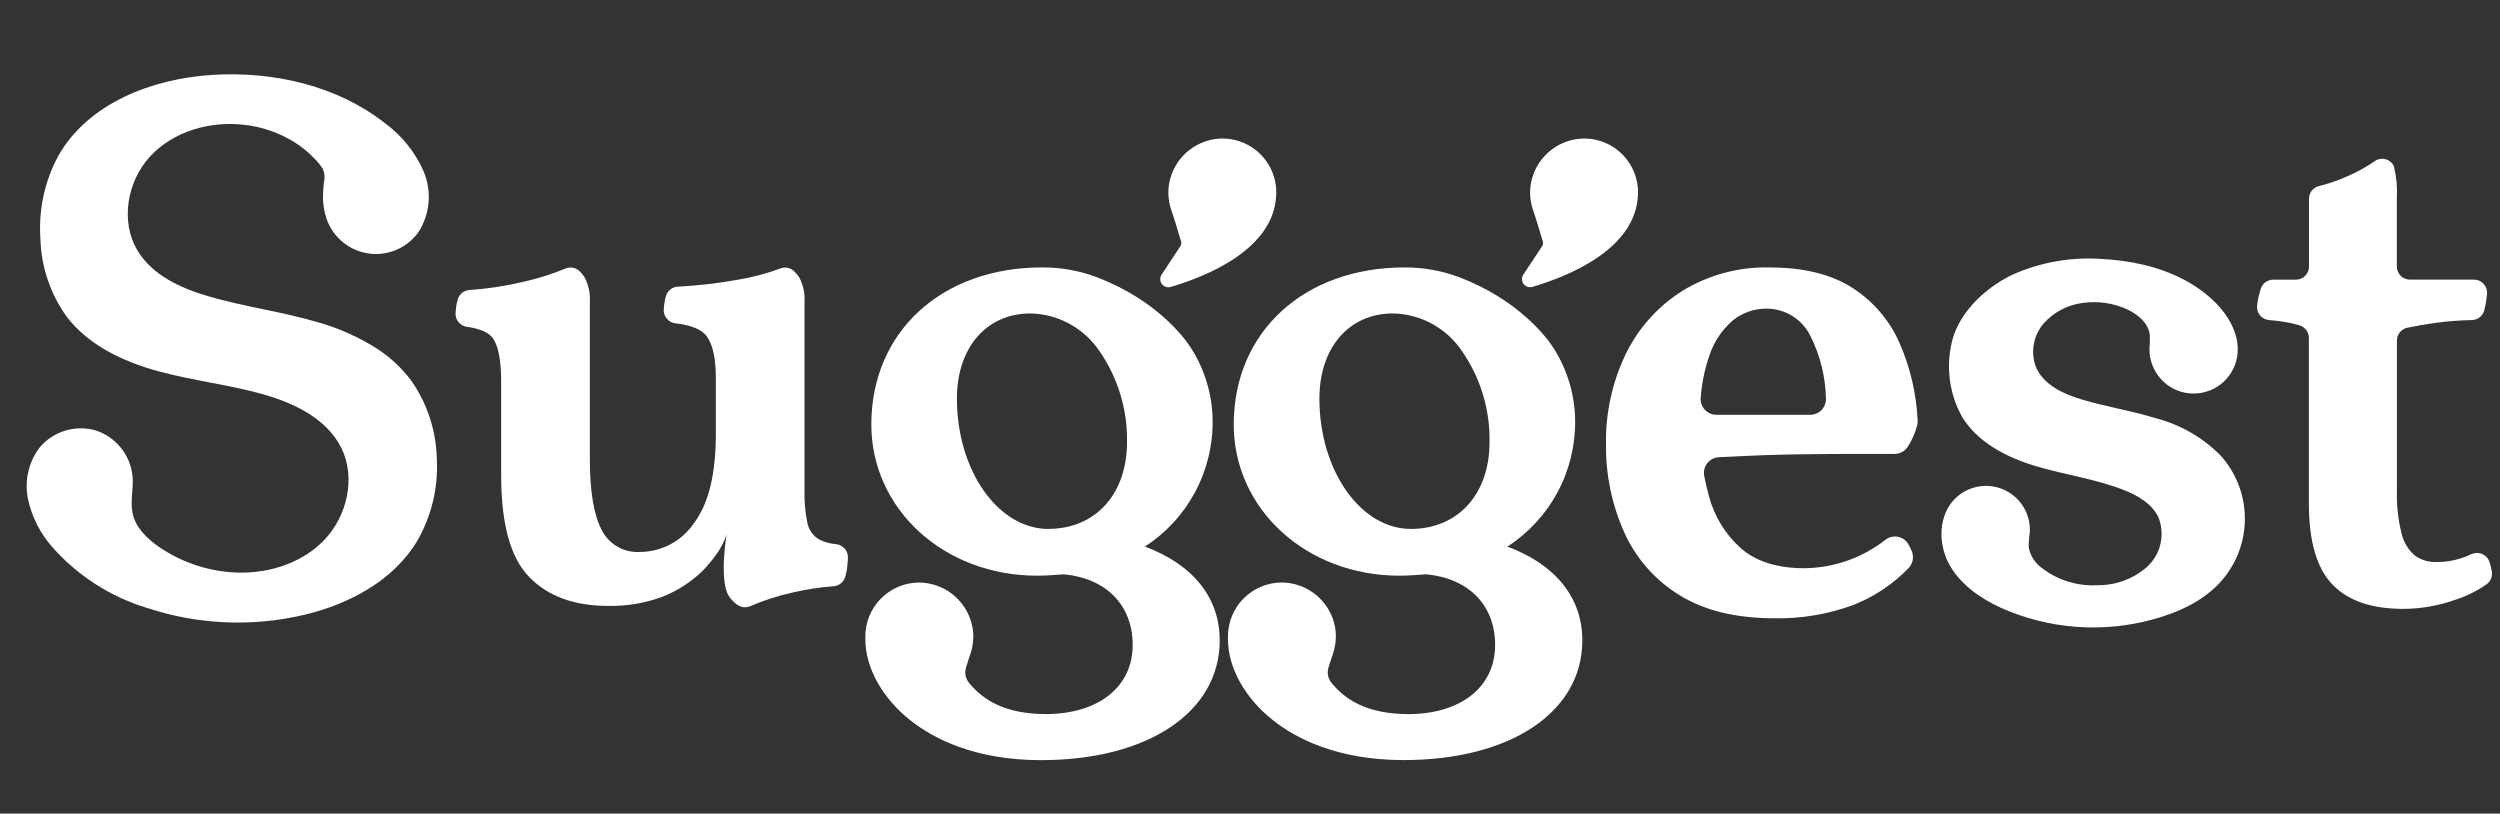
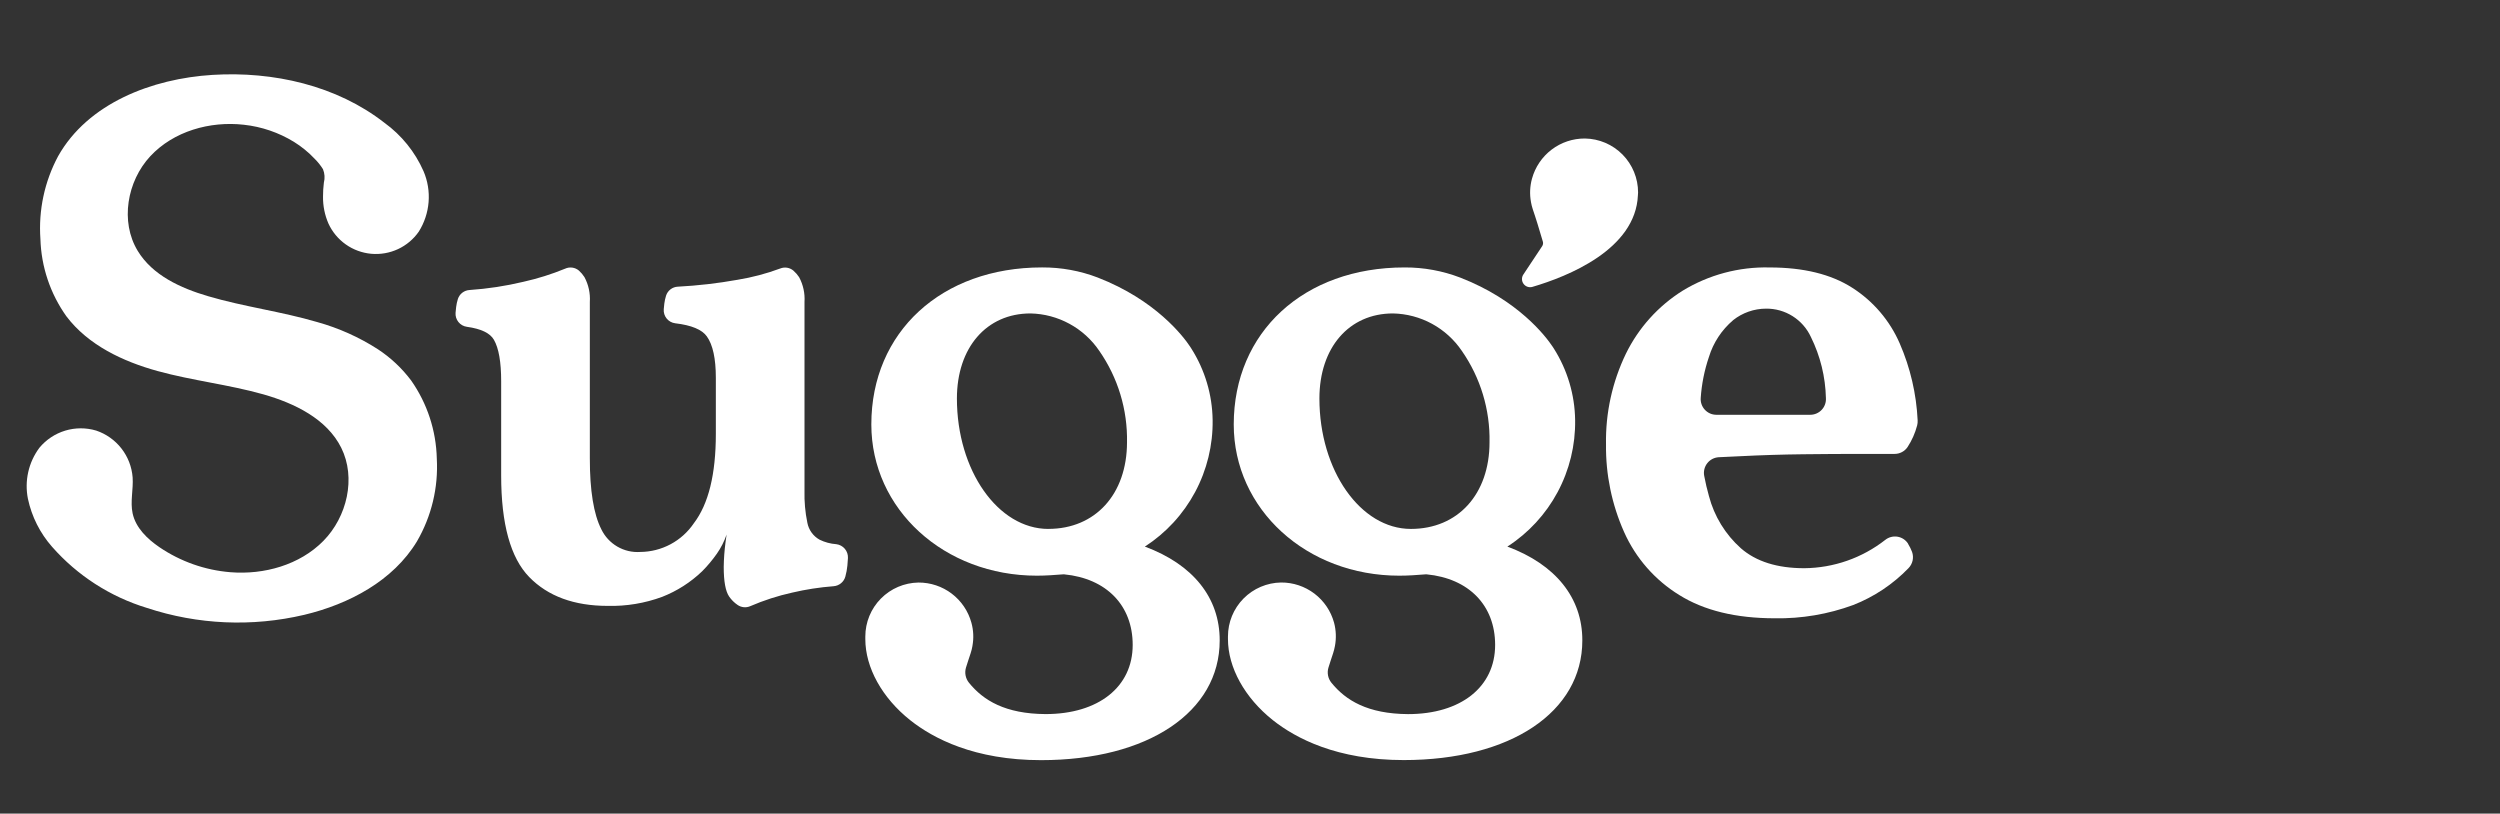
<svg xmlns="http://www.w3.org/2000/svg" width="169" height="55" viewBox="0 0 169 55" fill="none">
  <rect x="0" y="0" width="169" height="55" fill="#333333" stroke="none" />
  <path d="M55.405 36.484C55.192 36.366 55.008 36.202 54.865 36.005C54.722 35.808 54.624 35.581 54.578 35.342C54.431 34.63 54.366 33.903 54.384 33.175V20.416C54.423 19.832 54.296 19.25 54.019 18.735C53.911 18.572 53.782 18.424 53.635 18.295C53.514 18.192 53.367 18.124 53.21 18.098C53.053 18.073 52.892 18.091 52.745 18.15C51.809 18.498 50.841 18.753 49.855 18.914C48.519 19.153 47.169 19.309 45.813 19.38C45.635 19.389 45.465 19.452 45.324 19.561C45.183 19.669 45.079 19.819 45.025 19.988C44.971 20.163 44.931 20.342 44.908 20.524C44.893 20.647 44.88 20.773 44.87 20.902C44.851 21.13 44.922 21.357 45.066 21.534C45.211 21.712 45.419 21.826 45.646 21.854C46.741 21.983 47.453 22.278 47.782 22.74C48.188 23.308 48.391 24.241 48.391 25.538V29.333C48.391 32.059 47.896 34.072 46.905 35.37C46.504 35.964 45.964 36.451 45.332 36.79C44.701 37.128 43.996 37.307 43.279 37.312C42.738 37.349 42.198 37.222 41.729 36.948C41.26 36.675 40.884 36.267 40.649 35.778C40.13 34.755 39.871 33.156 39.873 30.982V20.411C39.911 19.828 39.785 19.245 39.507 18.73C39.403 18.568 39.278 18.42 39.134 18.291C39.007 18.183 38.852 18.113 38.686 18.091C38.521 18.068 38.353 18.093 38.201 18.163C37.291 18.537 36.351 18.833 35.391 19.047C34.188 19.335 32.963 19.522 31.73 19.606C31.554 19.618 31.387 19.682 31.248 19.79C31.11 19.898 31.007 20.045 30.953 20.212C30.897 20.389 30.858 20.571 30.835 20.756C30.819 20.882 30.805 21.011 30.796 21.143C30.778 21.369 30.848 21.593 30.99 21.769C31.132 21.946 31.336 22.061 31.56 22.092C32.521 22.224 33.131 22.517 33.39 22.971C33.716 23.54 33.879 24.472 33.879 25.769V32.143C33.879 35.423 34.511 37.712 35.777 39.01C37.042 40.307 38.811 40.957 41.084 40.958C42.337 40.988 43.585 40.781 44.761 40.348C45.766 39.954 46.685 39.367 47.464 38.62C47.83 38.251 48.164 37.852 48.462 37.427C48.74 37.03 48.96 36.596 49.117 36.137C49.089 36.314 49.066 36.485 49.047 36.648C48.972 37.205 48.931 37.766 48.924 38.328C48.924 39.302 49.046 39.968 49.289 40.325C49.443 40.549 49.637 40.742 49.861 40.894C49.985 40.98 50.128 41.032 50.277 41.047C50.426 41.062 50.577 41.038 50.715 40.978C51.63 40.583 52.581 40.276 53.555 40.06C54.475 39.844 55.411 39.7 56.353 39.628C56.537 39.614 56.712 39.544 56.853 39.427C56.996 39.31 57.098 39.152 57.146 38.975C57.213 38.733 57.259 38.485 57.283 38.235C57.3 38.061 57.313 37.89 57.321 37.72C57.332 37.494 57.257 37.272 57.111 37.099C56.965 36.926 56.759 36.815 56.534 36.787C56.142 36.76 55.759 36.657 55.405 36.484Z" fill="white" />
  <path d="M121.871 30.708C123.265 30.692 124.551 30.684 125.731 30.684H128.074C128.248 30.685 128.419 30.642 128.572 30.561C128.726 30.48 128.857 30.362 128.954 30.217C129.246 29.768 129.465 29.274 129.6 28.756C129.628 28.646 129.639 28.533 129.633 28.42C129.548 26.625 129.137 24.86 128.42 23.212C127.748 21.666 126.629 20.356 125.207 19.45C123.779 18.537 121.92 18.08 119.627 18.08C117.558 18.029 115.517 18.574 113.749 19.65C112.098 20.684 110.769 22.159 109.912 23.908C108.99 25.817 108.529 27.916 108.566 30.037C108.541 32.077 108.958 34.099 109.788 35.964C110.574 37.729 111.876 39.214 113.522 40.226C115.197 41.271 117.347 41.795 119.974 41.796C121.782 41.828 123.582 41.523 125.28 40.898C126.687 40.347 127.96 39.498 129.011 38.411C129.151 38.269 129.248 38.09 129.292 37.895C129.335 37.7 129.322 37.497 129.255 37.309C129.184 37.12 129.094 36.938 128.987 36.766V36.754C128.908 36.629 128.804 36.523 128.681 36.441C128.557 36.36 128.418 36.305 128.273 36.281C128.127 36.257 127.978 36.263 127.835 36.301C127.692 36.338 127.559 36.405 127.443 36.497C125.88 37.72 123.956 38.393 121.971 38.411C120.144 38.411 118.716 37.962 117.686 37.065C116.633 36.126 115.88 34.896 115.524 33.531C115.398 33.088 115.291 32.632 115.204 32.167C115.176 32.018 115.179 31.865 115.215 31.718C115.251 31.57 115.318 31.432 115.412 31.313C115.505 31.193 115.624 31.096 115.758 31.026C115.893 30.956 116.041 30.916 116.193 30.908L117.616 30.841C119.059 30.768 120.477 30.724 121.871 30.708ZM117.162 21.641C117.793 21.141 118.574 20.868 119.379 20.864C120.017 20.856 120.643 21.033 121.182 21.373C121.722 21.714 122.151 22.203 122.418 22.783C123.053 24.068 123.399 25.477 123.432 26.91C123.441 27.055 123.421 27.2 123.372 27.336C123.323 27.473 123.247 27.598 123.148 27.703C123.049 27.809 122.929 27.893 122.796 27.951C122.663 28.009 122.52 28.039 122.375 28.039H116.025C115.879 28.039 115.733 28.009 115.599 27.95C115.465 27.89 115.344 27.804 115.245 27.696C115.145 27.588 115.07 27.46 115.022 27.321C114.975 27.182 114.957 27.035 114.97 26.889C115.034 25.951 115.219 25.026 115.522 24.136C115.818 23.165 116.387 22.301 117.16 21.644L117.162 21.641Z" fill="white" />
-   <path d="M168.278 37.956C168.236 37.841 168.17 37.736 168.085 37.648C168 37.56 167.897 37.49 167.784 37.443C167.671 37.397 167.549 37.374 167.426 37.377C167.304 37.379 167.183 37.407 167.072 37.459C166.833 37.572 166.587 37.669 166.335 37.749C165.808 37.916 165.257 37.998 164.704 37.993C164.182 38.013 163.668 37.858 163.243 37.555C162.79 37.161 162.474 36.633 162.342 36.047C162.108 35.109 162.003 34.142 162.031 33.175V23.023C162.03 22.82 162.099 22.623 162.227 22.465C162.354 22.307 162.532 22.197 162.731 22.155C163.337 22.029 163.972 21.919 164.636 21.825C165.453 21.715 166.275 21.652 167.099 21.637C167.291 21.633 167.477 21.566 167.628 21.447C167.779 21.328 167.888 21.163 167.937 20.977C167.994 20.758 168.039 20.537 168.071 20.314C168.092 20.168 168.109 20.022 168.124 19.872C168.135 19.75 168.122 19.626 168.083 19.509C168.044 19.392 167.981 19.284 167.898 19.192C167.816 19.101 167.715 19.028 167.602 18.978C167.489 18.928 167.367 18.902 167.244 18.902H162.91C162.675 18.902 162.45 18.809 162.284 18.643C162.119 18.477 162.025 18.252 162.025 18.018V13.356C162.067 12.652 162.001 11.947 161.831 11.262V11.252C161.779 11.134 161.701 11.029 161.602 10.944C161.504 10.86 161.388 10.799 161.263 10.765C161.139 10.731 161.008 10.725 160.88 10.748C160.753 10.771 160.632 10.822 160.527 10.898C159.98 11.275 159.399 11.601 158.791 11.869C158.14 12.167 157.462 12.404 156.767 12.577C156.575 12.622 156.403 12.731 156.28 12.886C156.157 13.041 156.089 13.232 156.088 13.43V18.021C156.088 18.256 155.995 18.481 155.829 18.647C155.663 18.813 155.438 18.906 155.203 18.906H153.672C153.487 18.905 153.307 18.962 153.156 19.07C153.006 19.177 152.893 19.329 152.834 19.504C152.758 19.731 152.697 19.962 152.651 20.196C152.622 20.351 152.597 20.497 152.578 20.662C152.566 20.779 152.577 20.898 152.611 21.011C152.645 21.124 152.702 21.229 152.777 21.32C152.852 21.41 152.945 21.485 153.05 21.539C153.155 21.593 153.269 21.626 153.387 21.635C153.777 21.664 154.165 21.712 154.55 21.78C154.857 21.835 155.16 21.908 155.458 21.997C155.639 22.054 155.796 22.166 155.908 22.319C156.02 22.471 156.08 22.656 156.08 22.845V34.05C156.08 36.582 156.607 38.4 157.663 39.504C158.718 40.608 160.316 41.16 162.459 41.16C163.627 41.155 164.787 40.957 165.891 40.575C166.678 40.33 167.423 39.966 168.099 39.495C168.229 39.399 168.33 39.269 168.391 39.12C168.453 38.97 168.473 38.807 168.449 38.648C168.414 38.412 168.356 38.181 168.278 37.956L168.278 37.956Z" fill="white" />
-   <path d="M86.28 13.009C86.28 12.051 85.903 11.131 85.23 10.448C84.557 9.766 83.642 9.376 82.684 9.363C81.872 9.359 81.081 9.623 80.435 10.114C79.788 10.606 79.322 11.297 79.108 12.08C78.967 12.589 78.943 13.124 79.038 13.644V13.652C79.067 13.82 79.109 13.987 79.162 14.149C79.268 14.469 79.38 14.784 79.473 15.105L79.842 16.329C79.857 16.381 79.861 16.435 79.853 16.489C79.846 16.543 79.826 16.594 79.796 16.64L78.525 18.563C78.462 18.657 78.43 18.768 78.433 18.881C78.435 18.994 78.473 19.104 78.54 19.195C78.607 19.286 78.7 19.354 78.807 19.391C78.914 19.427 79.03 19.429 79.139 19.398C81.522 18.697 86.116 16.873 86.269 13.198C86.278 13.136 86.281 13.073 86.28 13.009Z" fill="white" />
  <path d="M25.533 23.601C24.272 22.792 22.897 22.176 21.454 21.774C19.021 21.057 16.479 20.737 14.054 20.019C12.205 19.474 10.308 18.608 9.309 16.958C8.111 14.985 8.588 12.253 10.158 10.563C11.728 8.873 14.191 8.173 16.485 8.433C17.685 8.563 18.84 8.958 19.869 9.589C20.383 9.907 20.854 10.291 21.268 10.731C21.483 10.943 21.673 11.18 21.833 11.436C21.951 11.725 21.972 12.044 21.894 12.345C21.854 12.659 21.835 12.976 21.836 13.292C21.828 13.918 21.953 14.537 22.202 15.111C22.462 15.677 22.866 16.164 23.375 16.523C23.883 16.882 24.477 17.1 25.097 17.156C25.717 17.211 26.34 17.102 26.905 16.84C27.469 16.577 27.954 16.17 28.31 15.659C28.689 15.056 28.916 14.369 28.973 13.659C29.029 12.948 28.913 12.234 28.633 11.578C28.059 10.271 27.146 9.14 25.99 8.302C22.75 5.774 18.475 4.81 14.372 5.062C10.27 5.314 5.937 6.984 3.927 10.561C3.009 12.276 2.595 14.215 2.732 16.155C2.787 18.034 3.399 19.855 4.49 21.385C5.966 23.332 8.307 24.437 10.662 25.085C13.017 25.733 15.466 25.997 17.813 26.661C19.915 27.262 22.092 28.315 23.066 30.266C24.083 32.308 23.461 34.939 21.86 36.565C20.259 38.192 17.851 38.865 15.575 38.682C13.857 38.542 12.205 37.96 10.779 36.992C9.956 36.431 9.178 35.681 8.966 34.708C8.793 33.912 9.022 33.084 8.966 32.271C8.911 31.56 8.648 30.881 8.21 30.318C7.772 29.756 7.178 29.334 6.502 29.107C5.819 28.903 5.092 28.904 4.409 29.11C3.727 29.317 3.121 29.719 2.665 30.267C2.3 30.756 2.042 31.317 1.908 31.913C1.775 32.509 1.768 33.127 1.889 33.725C2.145 34.925 2.706 36.038 3.516 36.959C5.229 38.908 7.451 40.341 9.933 41.096C13.367 42.231 17.048 42.392 20.568 41.562C23.598 40.839 26.577 39.26 28.186 36.597C29.171 34.903 29.637 32.957 29.528 31.001C29.484 29.108 28.881 27.271 27.794 25.721C27.169 24.889 26.404 24.171 25.533 23.601Z" fill="white" />
  <path d="M110.734 13.009C110.734 12.051 110.357 11.131 109.684 10.448C109.011 9.766 108.096 9.376 107.138 9.363C106.326 9.359 105.535 9.623 104.889 10.114C104.242 10.606 103.776 11.297 103.562 12.08C103.422 12.589 103.398 13.124 103.492 13.644V13.652C103.522 13.82 103.563 13.987 103.617 14.149C103.721 14.469 103.833 14.784 103.928 15.105L104.296 16.329C104.312 16.381 104.316 16.435 104.308 16.489C104.3 16.543 104.28 16.594 104.251 16.64L102.978 18.558C102.915 18.652 102.883 18.764 102.886 18.877C102.888 18.99 102.926 19.099 102.993 19.19C103.06 19.281 103.153 19.35 103.26 19.386C103.367 19.422 103.483 19.425 103.592 19.393C105.973 18.692 110.569 16.869 110.723 13.194C110.732 13.133 110.736 13.071 110.734 13.009Z" fill="white" />
-   <path d="M143.135 27.61C142.358 27.432 141.567 27.253 140.805 27.028C139.496 26.647 138.091 26.006 137.598 24.735C137.433 24.253 137.397 23.737 137.491 23.237C137.586 22.737 137.808 22.27 138.137 21.882C138.814 21.112 139.748 20.614 140.765 20.483C141.805 20.328 142.867 20.482 143.82 20.926C144.537 21.262 145.228 21.839 145.327 22.636C145.342 22.944 145.335 23.253 145.305 23.56C145.29 24.314 145.561 25.046 146.063 25.608C146.565 26.171 147.262 26.522 148.013 26.591C148.764 26.661 149.514 26.443 150.111 25.983C150.708 25.522 151.108 24.852 151.231 24.108C151.463 22.709 150.676 21.331 149.658 20.352C147.705 18.47 144.921 17.672 142.212 17.516C140.091 17.343 137.961 17.709 136.019 18.578C134.113 19.5 132.205 21.315 131.87 23.486C131.571 25.098 131.845 26.764 132.646 28.195C133.714 29.934 135.673 30.929 137.629 31.514C139.585 32.098 141.637 32.369 143.537 33.112C144.491 33.484 145.461 34.033 145.904 34.956C146.133 35.524 146.185 36.147 146.052 36.745C145.919 37.342 145.608 37.885 145.16 38.302C144.239 39.122 143.046 39.57 141.813 39.559C140.436 39.642 139.077 39.218 137.992 38.367C137.546 38.037 137.243 37.55 137.144 37.005C137.138 36.679 137.16 36.353 137.211 36.031C137.255 35.428 137.115 34.825 136.807 34.304C136.5 33.784 136.041 33.369 135.491 33.117C134.942 32.864 134.328 32.786 133.733 32.892C133.138 32.998 132.589 33.283 132.16 33.709C131.047 34.816 130.999 36.696 131.733 38.084C132.466 39.472 133.834 40.433 135.268 41.092C138.503 42.533 142.137 42.808 145.552 41.869C147.262 41.402 148.958 40.625 150.141 39.302C151.187 38.127 151.761 36.607 151.754 35.034C151.746 33.461 151.157 31.946 150.1 30.781C148.9 29.572 147.396 28.707 145.748 28.276C144.877 28.008 144.007 27.809 143.135 27.61Z" fill="white" />
  <path d="M77.392 36.95C78.818 36.03 79.987 34.762 80.788 33.266C81.59 31.77 81.998 30.095 81.974 28.398C81.951 26.681 81.451 25.005 80.531 23.556L80.52 23.539C80.5 23.505 80.475 23.471 80.455 23.438C79.989 22.732 78.125 20.284 74.21 18.763C73.012 18.304 71.738 18.072 70.454 18.078H70.44C63.647 18.078 58.902 22.442 58.902 28.691C58.902 34.424 63.821 38.916 70.094 38.916C70.715 38.916 71.281 38.87 71.875 38.825H71.936C74.796 39.102 76.57 40.926 76.57 43.596C76.57 46.436 74.257 48.272 70.681 48.272C67.96 48.257 66.468 47.349 65.498 46.147C65.384 46.005 65.307 45.837 65.273 45.659C65.239 45.48 65.249 45.296 65.302 45.123C65.398 44.803 65.51 44.483 65.613 44.166C65.666 44.004 65.708 43.839 65.737 43.67V43.661C65.832 43.141 65.808 42.607 65.667 42.097C65.453 41.314 64.987 40.623 64.34 40.132C63.694 39.641 62.903 39.377 62.092 39.38C61.133 39.394 60.219 39.784 59.546 40.466C58.873 41.149 58.496 42.068 58.496 43.027V43.205C58.496 45.127 59.629 47.174 61.529 48.684C63.082 49.917 65.872 51.386 70.376 51.386C77.599 51.386 82.451 48.136 82.451 43.3C82.46 40.4 80.638 38.152 77.392 36.95ZM70.872 35.756C67.462 35.756 64.687 31.801 64.687 26.94C64.687 23.503 66.683 21.188 69.662 21.188C70.583 21.208 71.486 21.448 72.295 21.889C73.105 22.329 73.796 22.957 74.313 23.72C75.574 25.533 76.229 27.698 76.186 29.906C76.18 33.406 74.047 35.753 70.871 35.753L70.872 35.756Z" fill="white" />
  <path d="M101.898 36.95C103.324 36.031 104.493 34.764 105.294 33.268C106.096 31.772 106.504 30.097 106.479 28.4C106.456 26.684 105.957 25.008 105.038 23.558L105.027 23.541L104.961 23.44C104.494 22.736 102.631 20.286 98.716 18.767C97.518 18.307 96.245 18.074 94.961 18.079H94.939C88.146 18.079 83.401 22.444 83.401 28.694C83.401 34.427 88.32 38.916 94.593 38.916C95.215 38.916 95.78 38.871 96.377 38.825H96.438C99.297 39.102 101.071 40.926 101.071 43.598C101.071 46.438 98.758 48.274 95.182 48.274C92.461 48.257 90.97 47.35 89.999 46.147C89.885 46.005 89.808 45.838 89.775 45.66C89.741 45.482 89.751 45.298 89.805 45.124C89.901 44.805 90.013 44.485 90.116 44.165C90.169 44.003 90.211 43.837 90.242 43.669C90.34 43.146 90.32 42.608 90.183 42.094C89.969 41.311 89.502 40.62 88.856 40.129C88.209 39.638 87.419 39.373 86.607 39.377C85.648 39.39 84.734 39.78 84.06 40.462C83.387 41.145 83.01 42.065 83.01 43.023V43.202C83.01 45.123 84.144 47.171 86.043 48.681C87.596 49.914 90.387 51.381 94.89 51.381C102.113 51.381 106.965 48.133 106.965 43.296C106.974 40.402 105.144 38.154 101.898 36.95ZM95.377 35.755C91.967 35.755 89.192 31.801 89.192 26.939C89.192 23.502 91.188 21.188 94.167 21.188C95.088 21.207 95.992 21.447 96.801 21.887C97.611 22.328 98.303 22.957 98.82 23.72C100.081 25.532 100.737 27.698 100.692 29.906C100.688 33.408 98.554 35.755 95.377 35.755Z" fill="white" />
</svg>